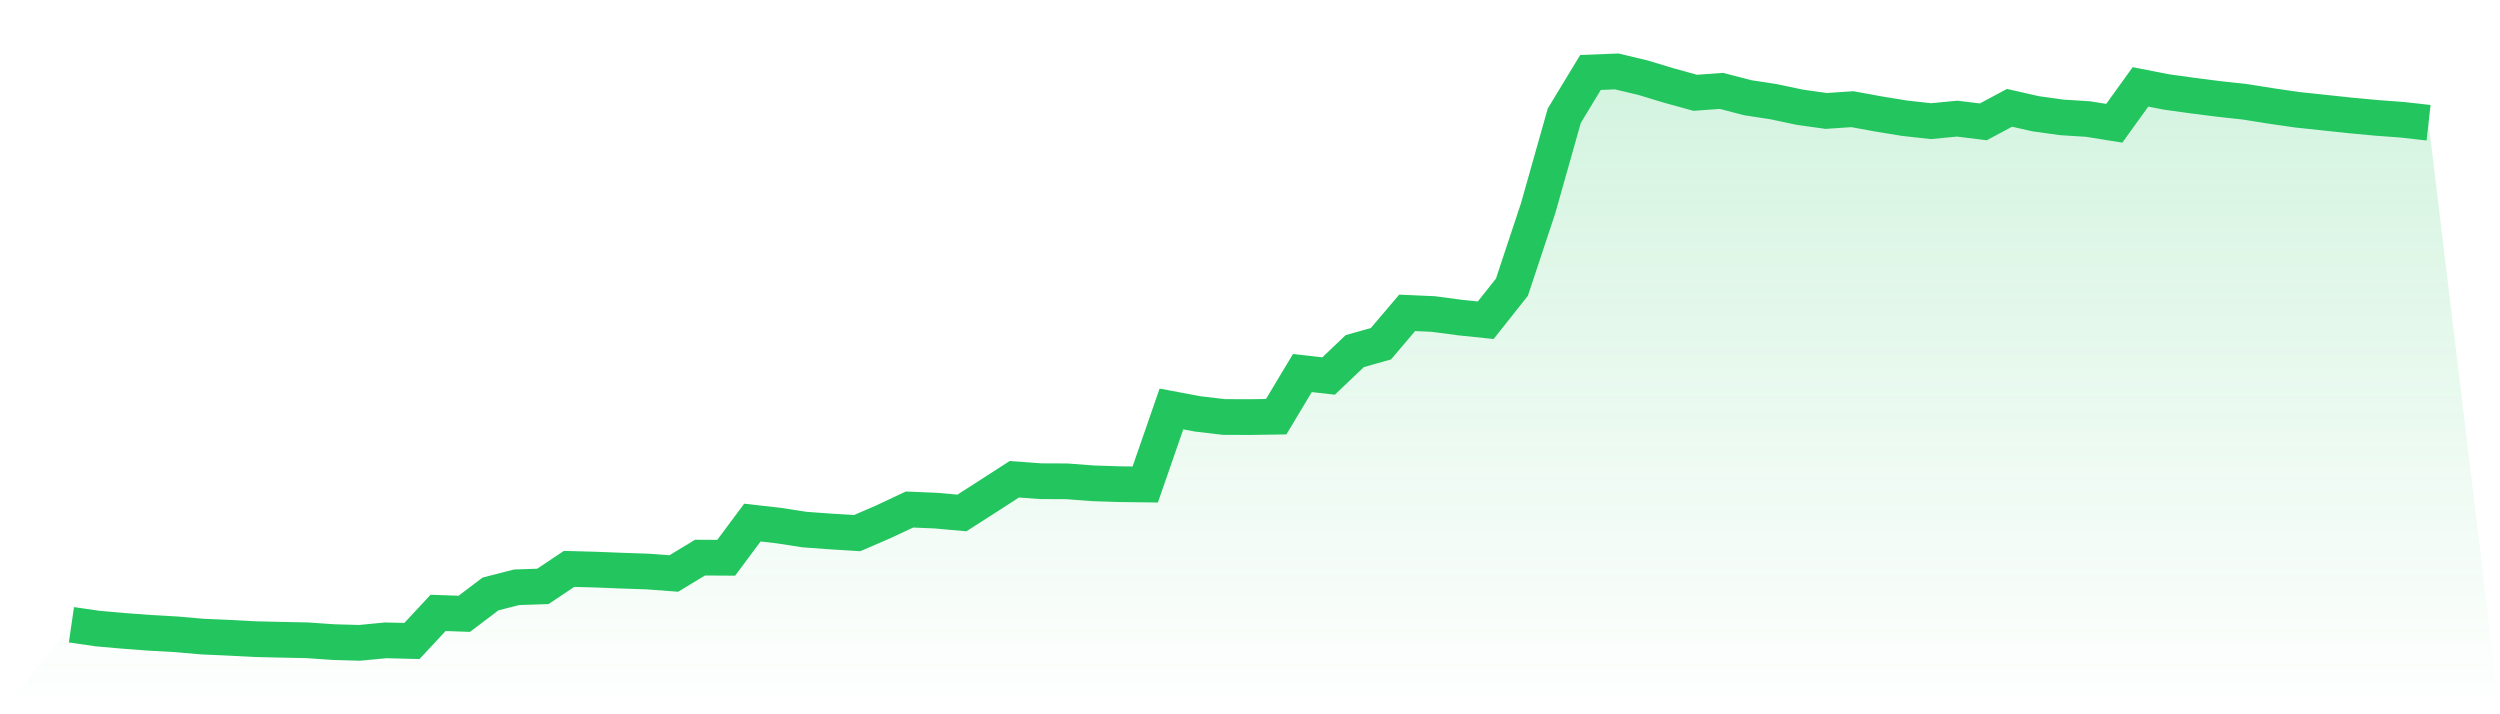
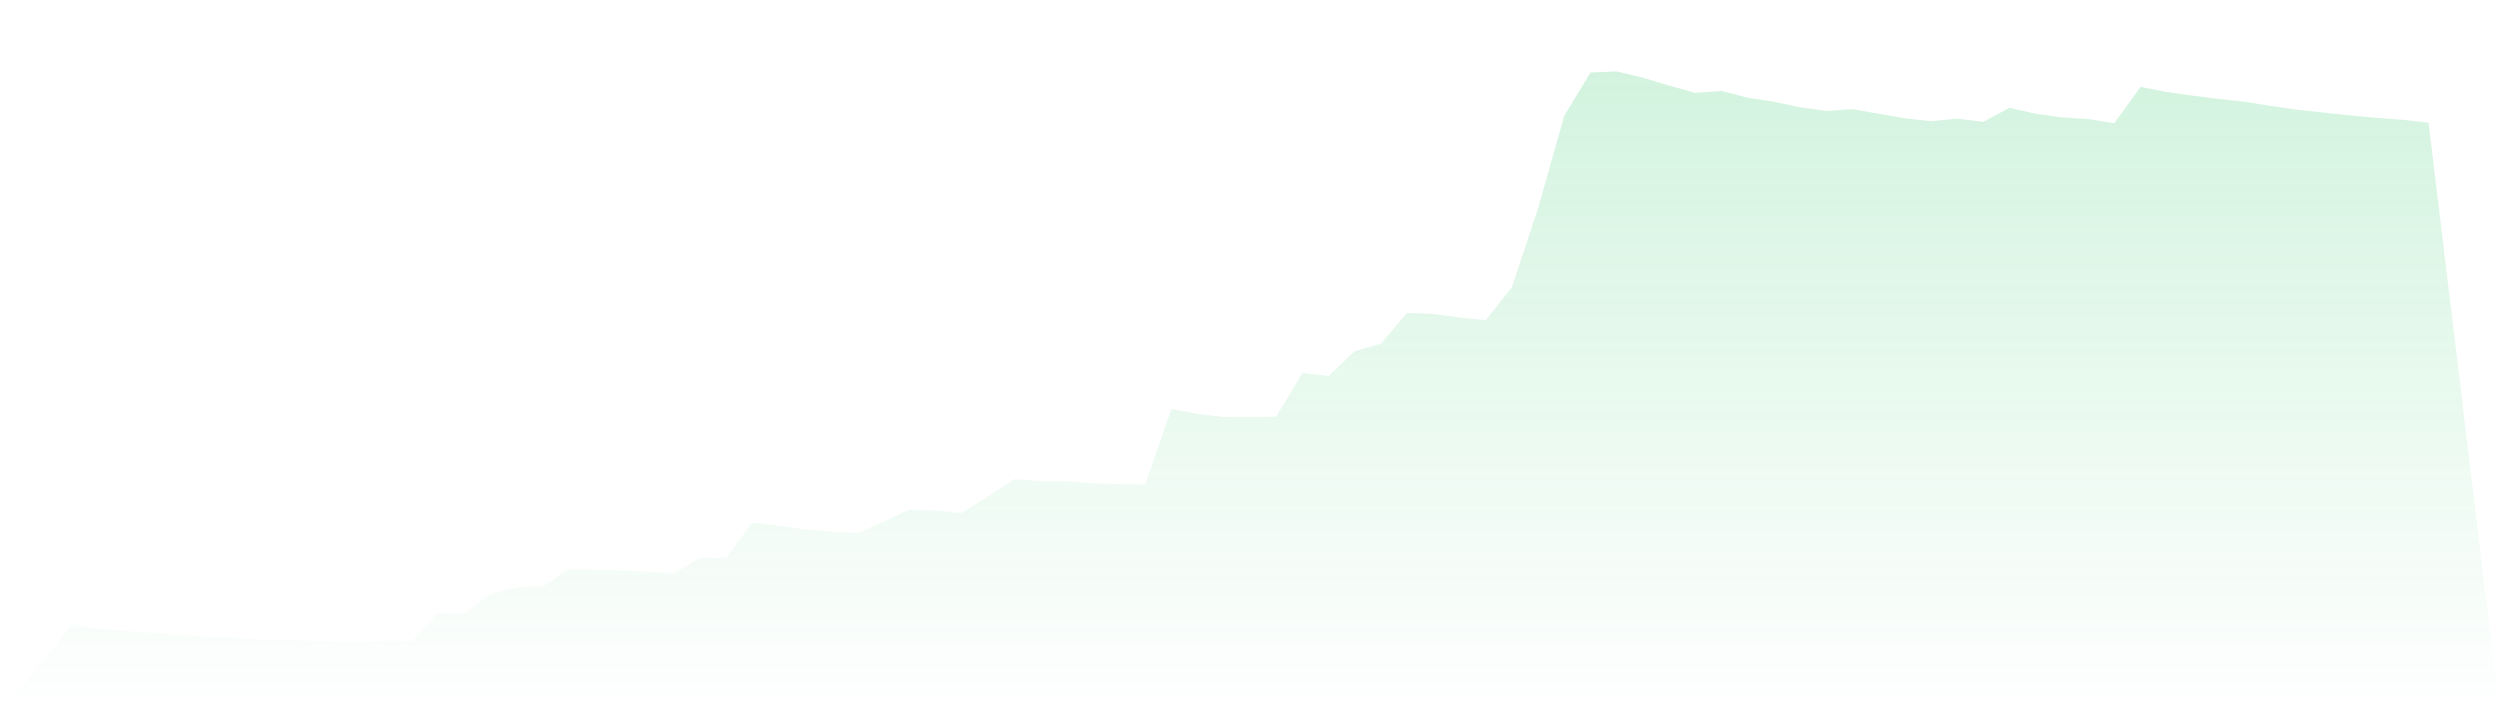
<svg xmlns="http://www.w3.org/2000/svg" viewBox="0 0 140 40">
  <defs>
    <linearGradient id="gradient" x1="0" x2="0" y1="0" y2="1">
      <stop offset="0%" stop-color="#22c55e" stop-opacity="0.2" />
      <stop offset="100%" stop-color="#22c55e" stop-opacity="0" />
    </linearGradient>
  </defs>
-   <path d="M4,34.987 L4,34.987 L5.467,35.2 L6.933,35.329 L8.4,35.439 L9.867,35.521 L11.333,35.649 L12.8,35.714 L14.267,35.791 L15.733,35.826 L17.2,35.856 L18.667,35.958 L20.133,36 L21.6,35.859 L23.067,35.896 L24.533,34.321 L26,34.374 L27.467,33.262 L28.933,32.887 L30.4,32.838 L31.867,31.858 L33.333,31.898 L34.8,31.956 L36.267,32.006 L37.733,32.116 L39.2,31.227 L40.667,31.235 L42.133,29.265 L43.6,29.431 L45.067,29.658 L46.533,29.764 L48,29.855 L49.467,29.221 L50.933,28.533 L52.4,28.595 L53.867,28.726 L55.333,27.786 L56.8,26.839 L58.267,26.947 L59.733,26.954 L61.2,27.065 L62.667,27.113 L64.133,27.132 L65.6,22.902 L67.067,23.178 L68.533,23.351 L70,23.357 L71.467,23.335 L72.933,20.891 L74.4,21.057 L75.867,19.662 L77.333,19.248 L78.8,17.52 L80.267,17.585 L81.733,17.781 L83.2,17.933 L84.667,16.084 L86.133,11.668 L87.6,6.48 L89.067,4.058 L90.533,4 L92,4.349 L93.467,4.792 L94.933,5.197 L96.4,5.089 L97.867,5.471 L99.333,5.697 L100.8,6.007 L102.267,6.213 L103.733,6.114 L105.2,6.383 L106.667,6.622 L108.133,6.785 L109.6,6.644 L111.067,6.823 L112.533,6.038 L114,6.371 L115.467,6.574 L116.933,6.667 L118.4,6.902 L119.867,4.866 L121.333,5.152 L122.8,5.356 L124.267,5.542 L125.733,5.704 L127.2,5.937 L128.667,6.149 L130.133,6.305 L131.6,6.462 L133.067,6.599 L134.533,6.708 L136,6.873 L140,40 L0,40 z" fill="url(#gradient)" />
-   <path d="M4,34.987 L4,34.987 L5.467,35.2 L6.933,35.329 L8.4,35.439 L9.867,35.521 L11.333,35.649 L12.8,35.714 L14.267,35.791 L15.733,35.826 L17.2,35.856 L18.667,35.958 L20.133,36 L21.6,35.859 L23.067,35.896 L24.533,34.321 L26,34.374 L27.467,33.262 L28.933,32.887 L30.4,32.838 L31.867,31.858 L33.333,31.898 L34.8,31.956 L36.267,32.006 L37.733,32.116 L39.2,31.227 L40.667,31.235 L42.133,29.265 L43.6,29.431 L45.067,29.658 L46.533,29.764 L48,29.855 L49.467,29.221 L50.933,28.533 L52.4,28.595 L53.867,28.726 L55.333,27.786 L56.8,26.839 L58.267,26.947 L59.733,26.954 L61.2,27.065 L62.667,27.113 L64.133,27.132 L65.6,22.902 L67.067,23.178 L68.533,23.351 L70,23.357 L71.467,23.335 L72.933,20.891 L74.4,21.057 L75.867,19.662 L77.333,19.248 L78.8,17.52 L80.267,17.585 L81.733,17.781 L83.2,17.933 L84.667,16.084 L86.133,11.668 L87.6,6.48 L89.067,4.058 L90.533,4 L92,4.349 L93.467,4.792 L94.933,5.197 L96.4,5.089 L97.867,5.471 L99.333,5.697 L100.8,6.007 L102.267,6.213 L103.733,6.114 L105.2,6.383 L106.667,6.622 L108.133,6.785 L109.6,6.644 L111.067,6.823 L112.533,6.038 L114,6.371 L115.467,6.574 L116.933,6.667 L118.4,6.902 L119.867,4.866 L121.333,5.152 L122.8,5.356 L124.267,5.542 L125.733,5.704 L127.2,5.937 L128.667,6.149 L130.133,6.305 L131.6,6.462 L133.067,6.599 L134.533,6.708 L136,6.873" fill="none" stroke="#22c55e" stroke-width="2" />
+   <path d="M4,34.987 L4,34.987 L5.467,35.2 L6.933,35.329 L8.4,35.439 L9.867,35.521 L11.333,35.649 L12.8,35.714 L14.267,35.791 L15.733,35.826 L17.2,35.856 L18.667,35.958 L20.133,36 L21.6,35.859 L23.067,35.896 L24.533,34.321 L26,34.374 L27.467,33.262 L28.933,32.887 L30.4,32.838 L31.867,31.858 L33.333,31.898 L34.8,31.956 L36.267,32.006 L37.733,32.116 L39.2,31.227 L40.667,31.235 L42.133,29.265 L43.6,29.431 L45.067,29.658 L46.533,29.764 L48,29.855 L49.467,29.221 L50.933,28.533 L52.4,28.595 L53.867,28.726 L55.333,27.786 L56.8,26.839 L58.267,26.947 L59.733,26.954 L61.2,27.065 L62.667,27.113 L64.133,27.132 L65.6,22.902 L67.067,23.178 L68.533,23.351 L70,23.357 L71.467,23.335 L72.933,20.891 L74.4,21.057 L75.867,19.662 L77.333,19.248 L78.8,17.52 L80.267,17.585 L81.733,17.781 L83.2,17.933 L84.667,16.084 L86.133,11.668 L87.6,6.48 L89.067,4.058 L90.533,4 L92,4.349 L93.467,4.792 L94.933,5.197 L96.4,5.089 L97.867,5.471 L99.333,5.697 L100.8,6.007 L102.267,6.213 L103.733,6.114 L106.667,6.622 L108.133,6.785 L109.6,6.644 L111.067,6.823 L112.533,6.038 L114,6.371 L115.467,6.574 L116.933,6.667 L118.4,6.902 L119.867,4.866 L121.333,5.152 L122.8,5.356 L124.267,5.542 L125.733,5.704 L127.2,5.937 L128.667,6.149 L130.133,6.305 L131.6,6.462 L133.067,6.599 L134.533,6.708 L136,6.873 L140,40 L0,40 z" fill="url(#gradient)" />
</svg>